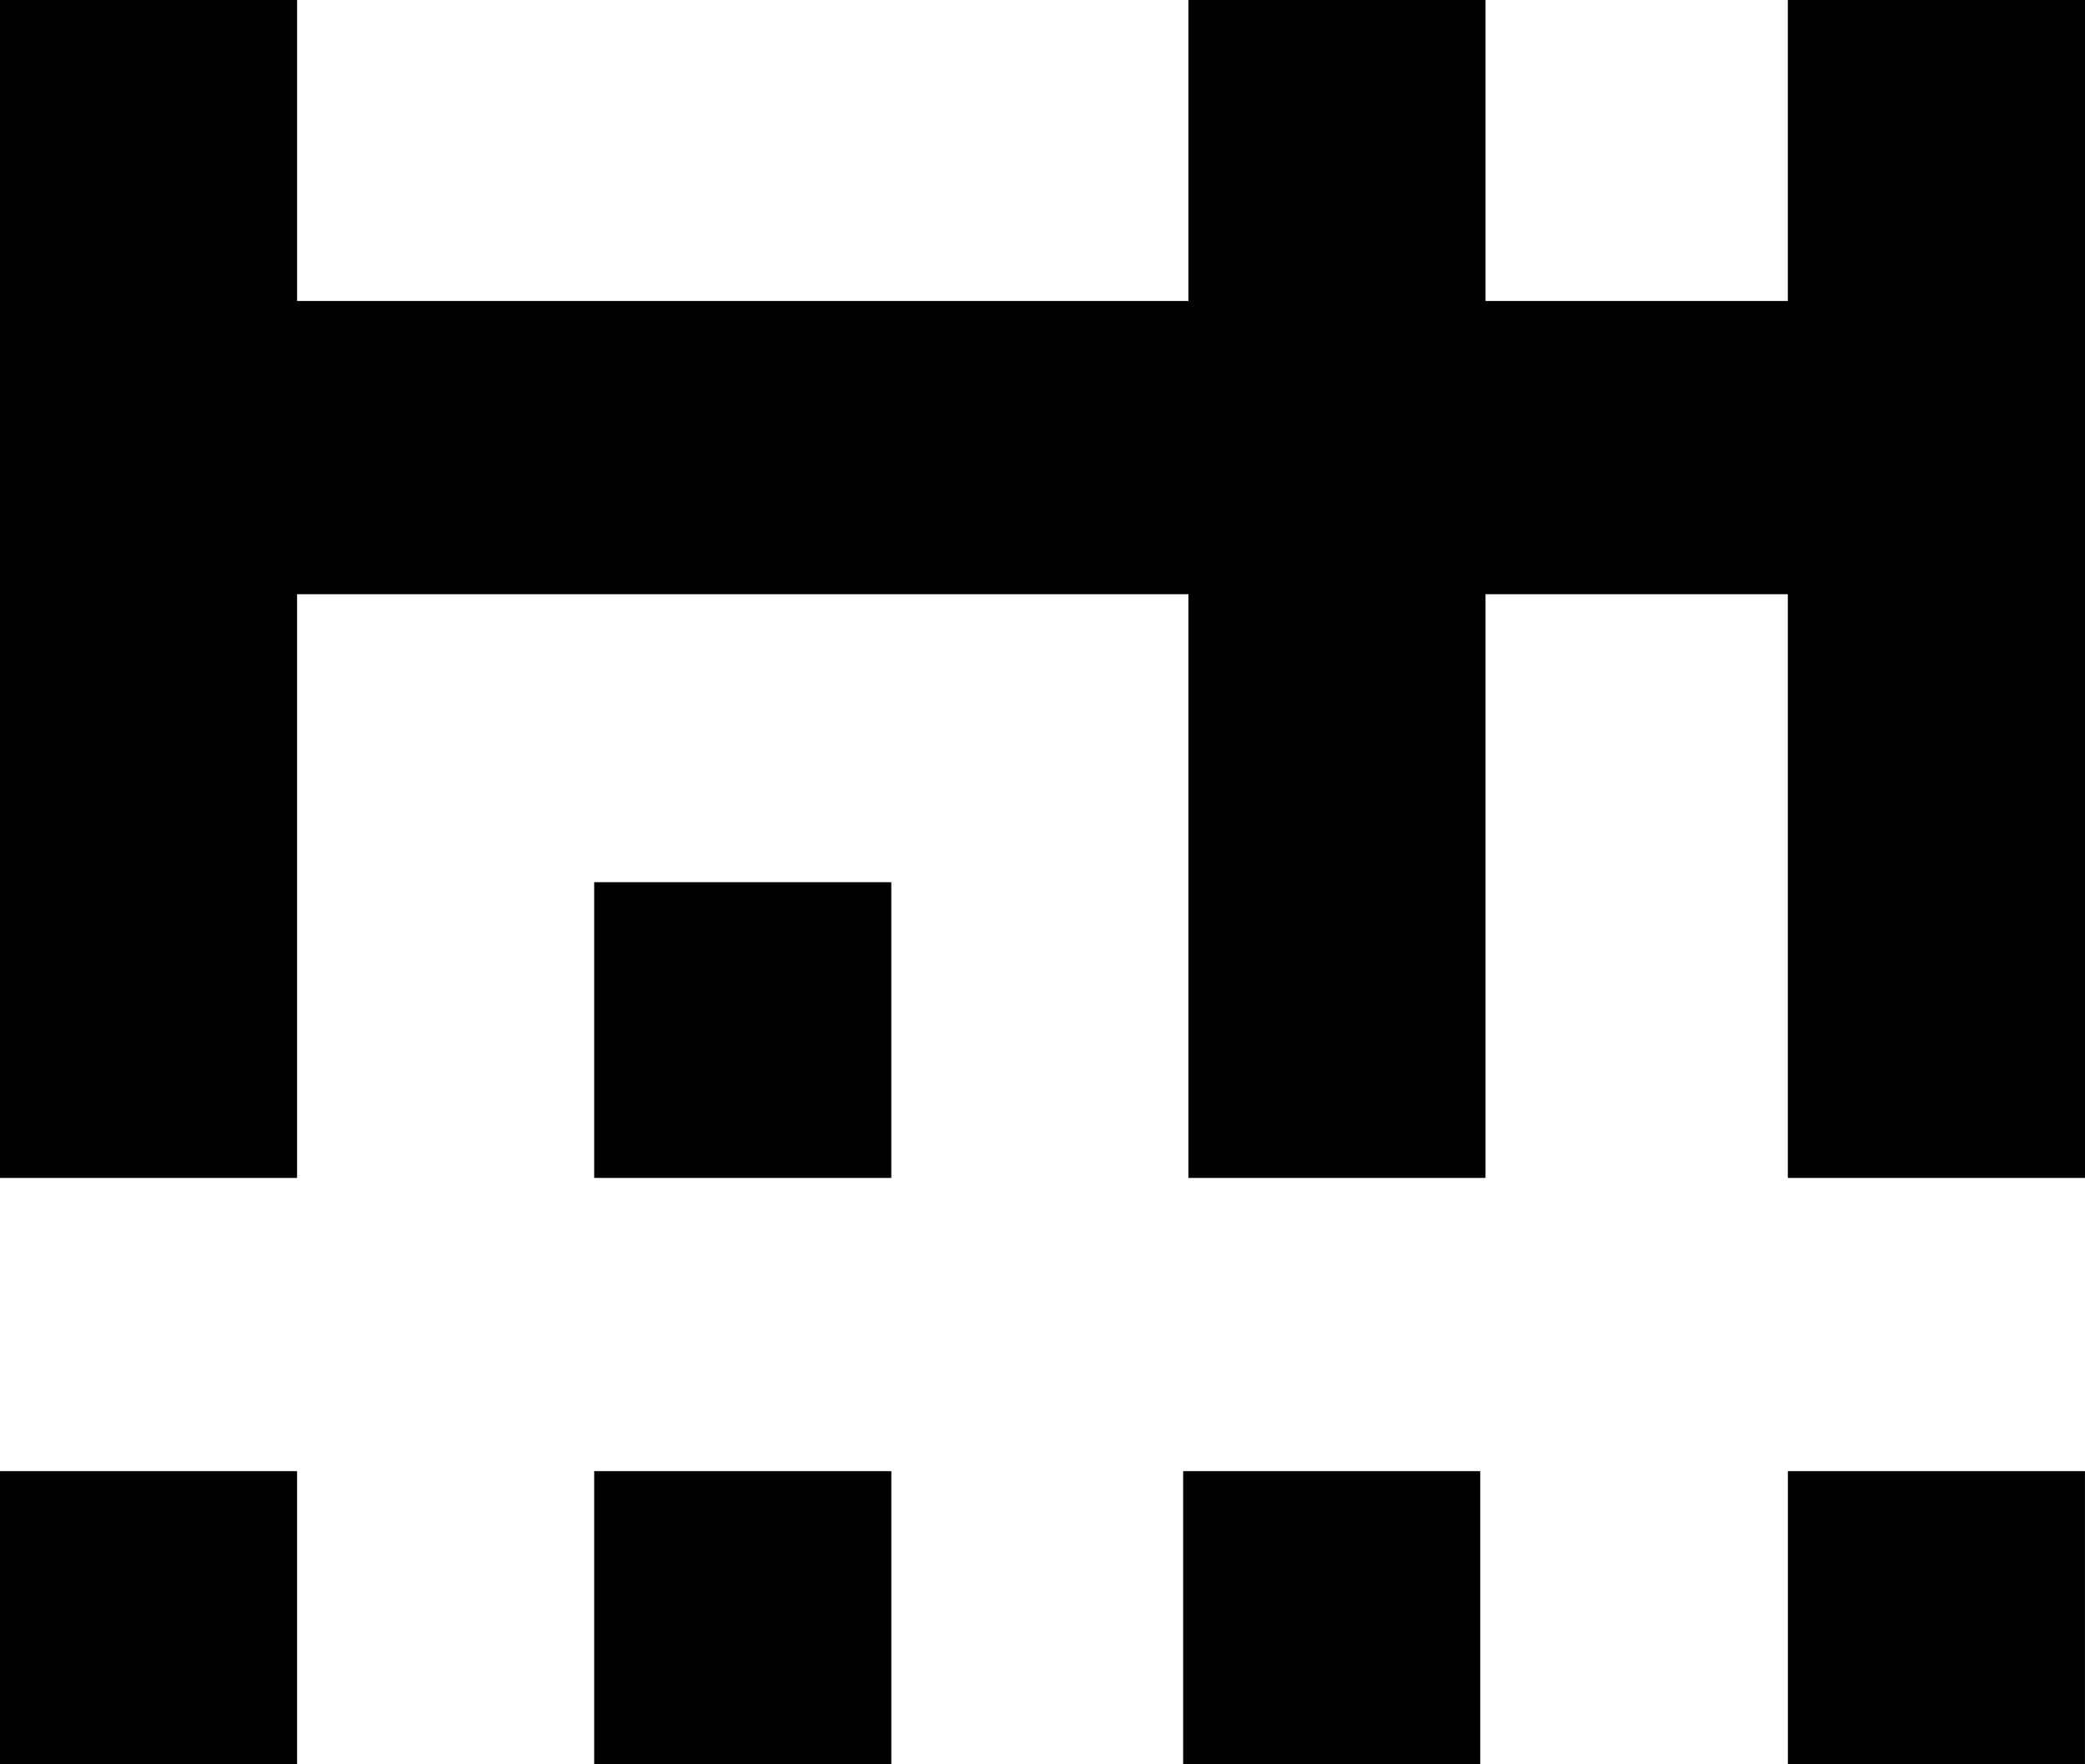
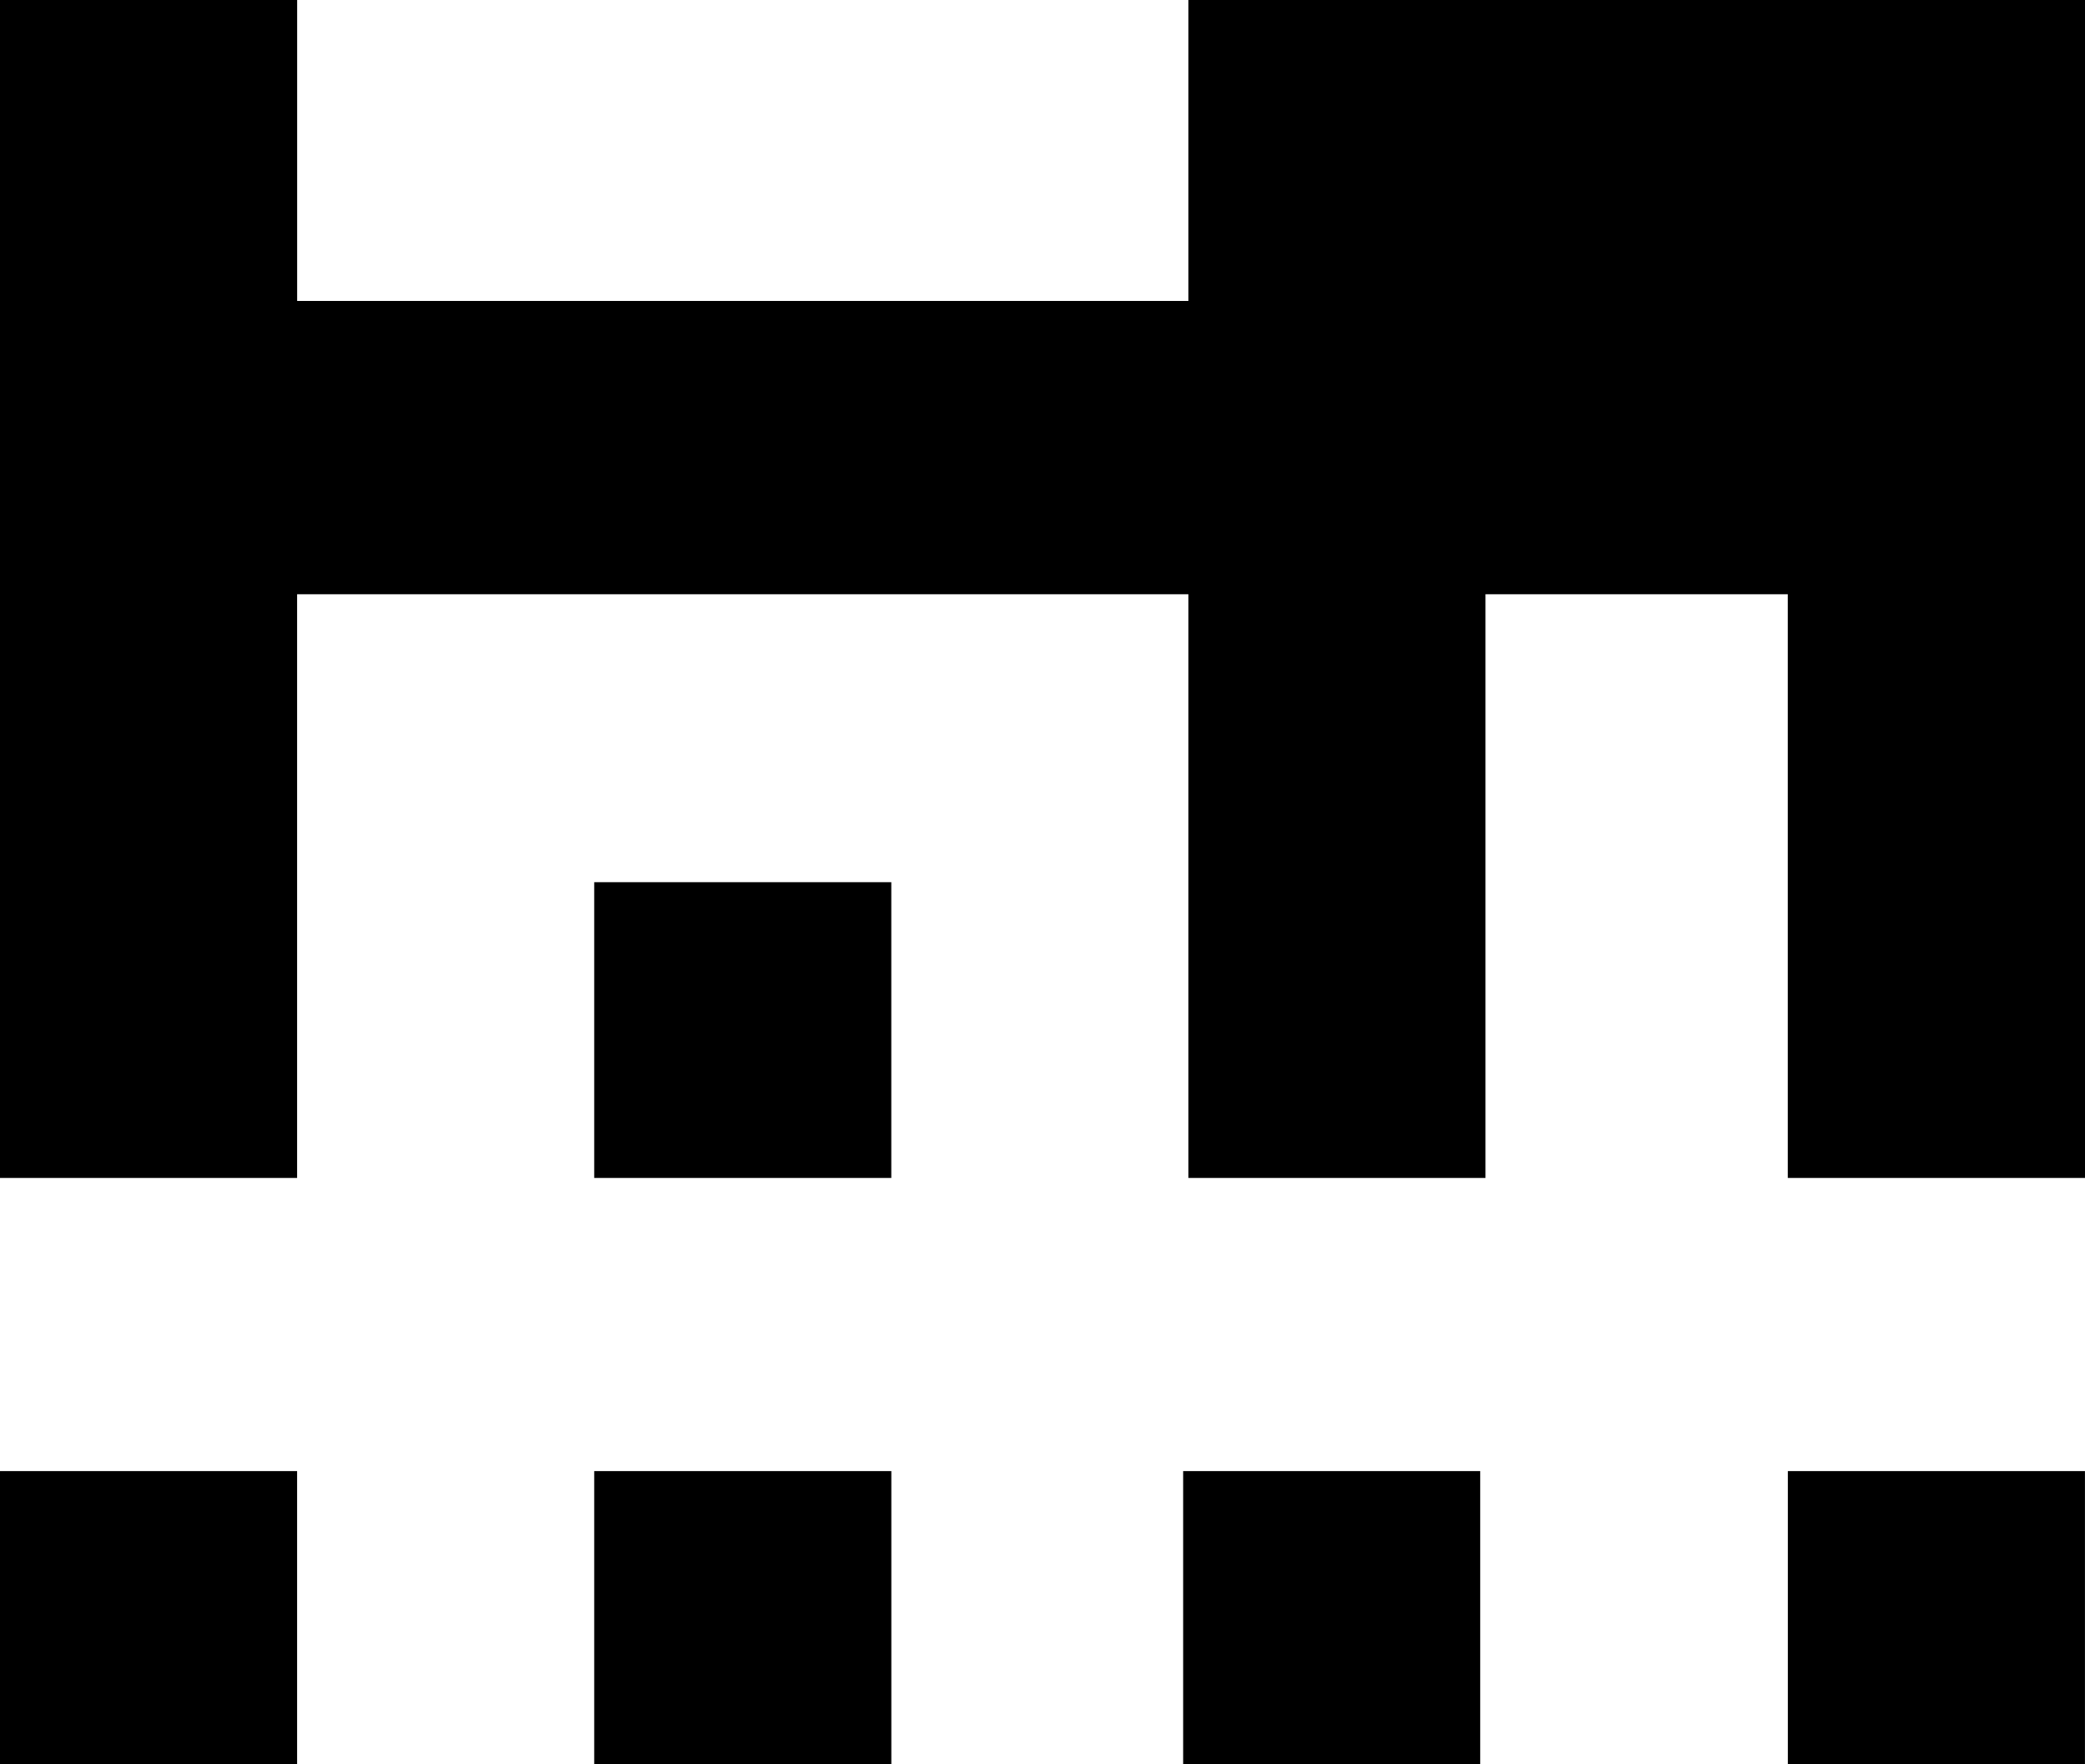
<svg xmlns="http://www.w3.org/2000/svg" width="104" height="88" viewBox="0 0 104 88" fill="none">
-   <path fill-rule="evenodd" clip-rule="evenodd" d="M0 88H14.818V73.376H0V88ZM29.638 88H44.46V73.376H29.638V88ZM59.016 88H73.834V73.376H59.016V88ZM89.18 88H103.998V73.376H89.18V88ZM104 58.752V0H89.177V15.012H74.098V0H59.278V15.012H14.82V0H0V58.752H14.818V29.638H59.278V58.752H74.098V29.638H89.177V58.752H104ZM29.64 58.752H44.458V44.002H29.638V58.752H29.64Z" fill="black" />
+   <path fill-rule="evenodd" clip-rule="evenodd" d="M0 88H14.818V73.376H0V88ZM29.638 88H44.46V73.376H29.638V88ZM59.016 88H73.834V73.376H59.016V88ZM89.18 88H103.998V73.376H89.18V88ZM104 58.752V0H89.177H74.098V0H59.278V15.012H14.82V0H0V58.752H14.818V29.638H59.278V58.752H74.098V29.638H89.177V58.752H104ZM29.64 58.752H44.458V44.002H29.638V58.752H29.64Z" fill="black" />
</svg>